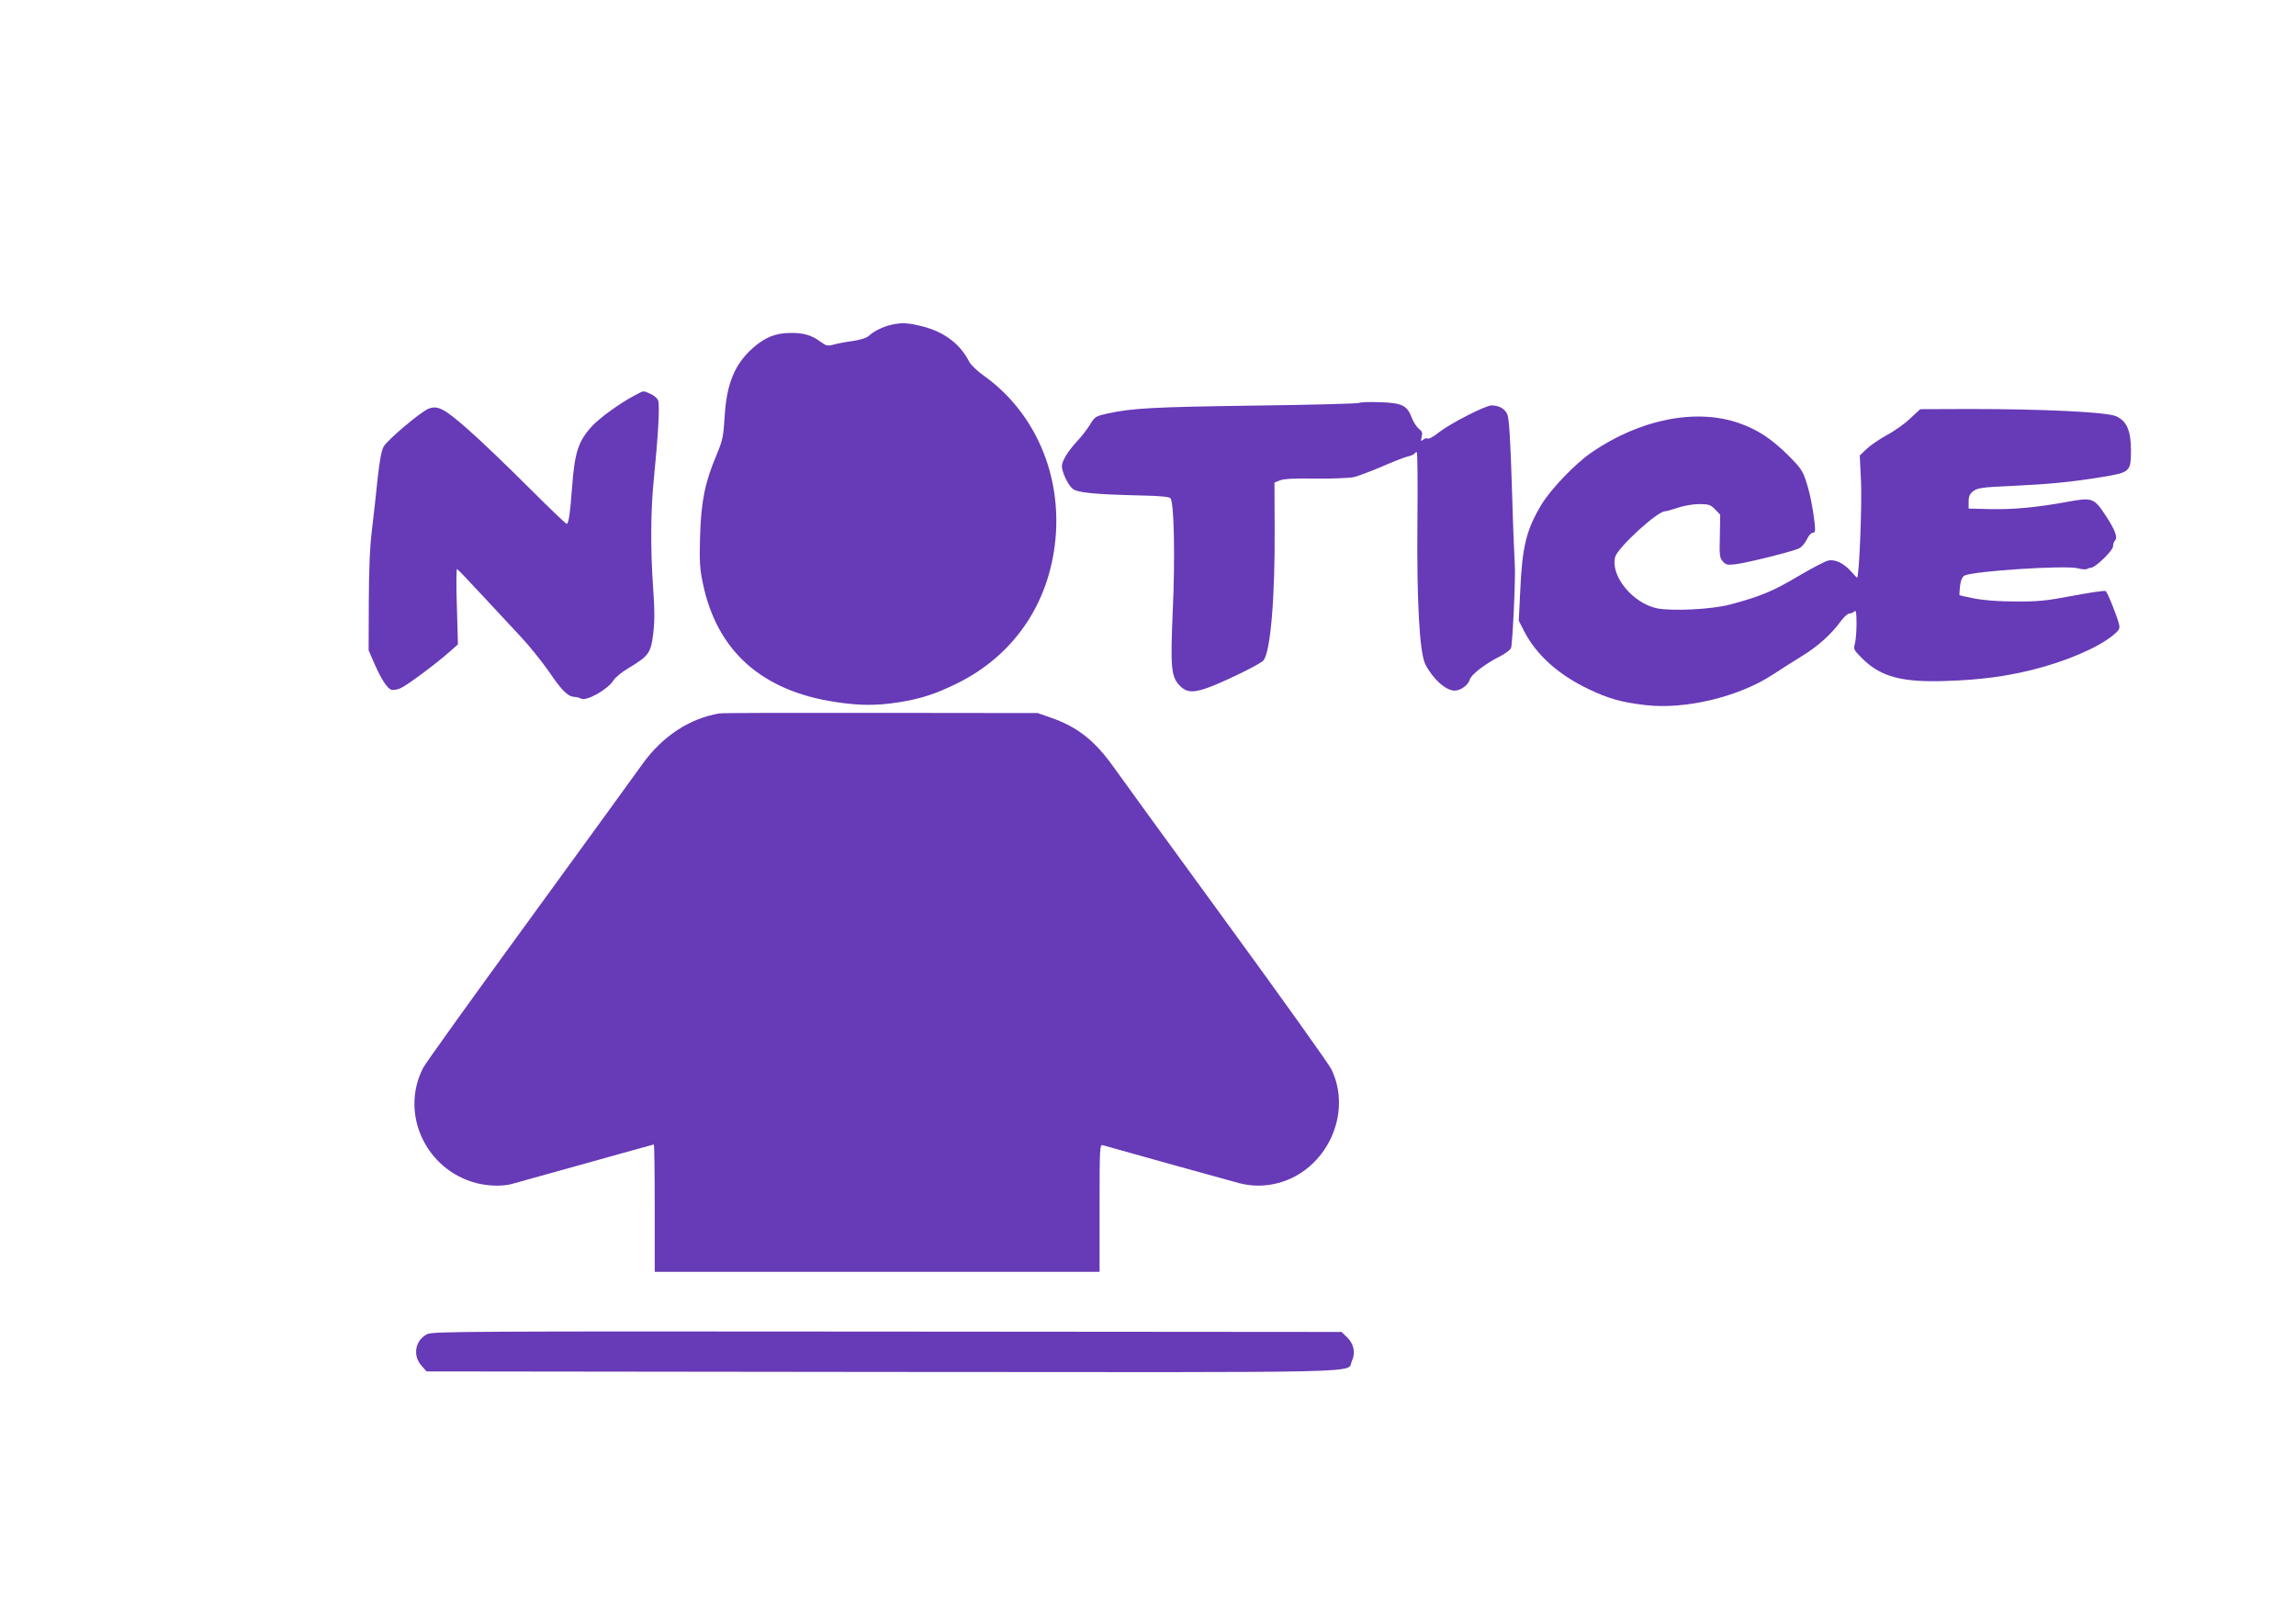
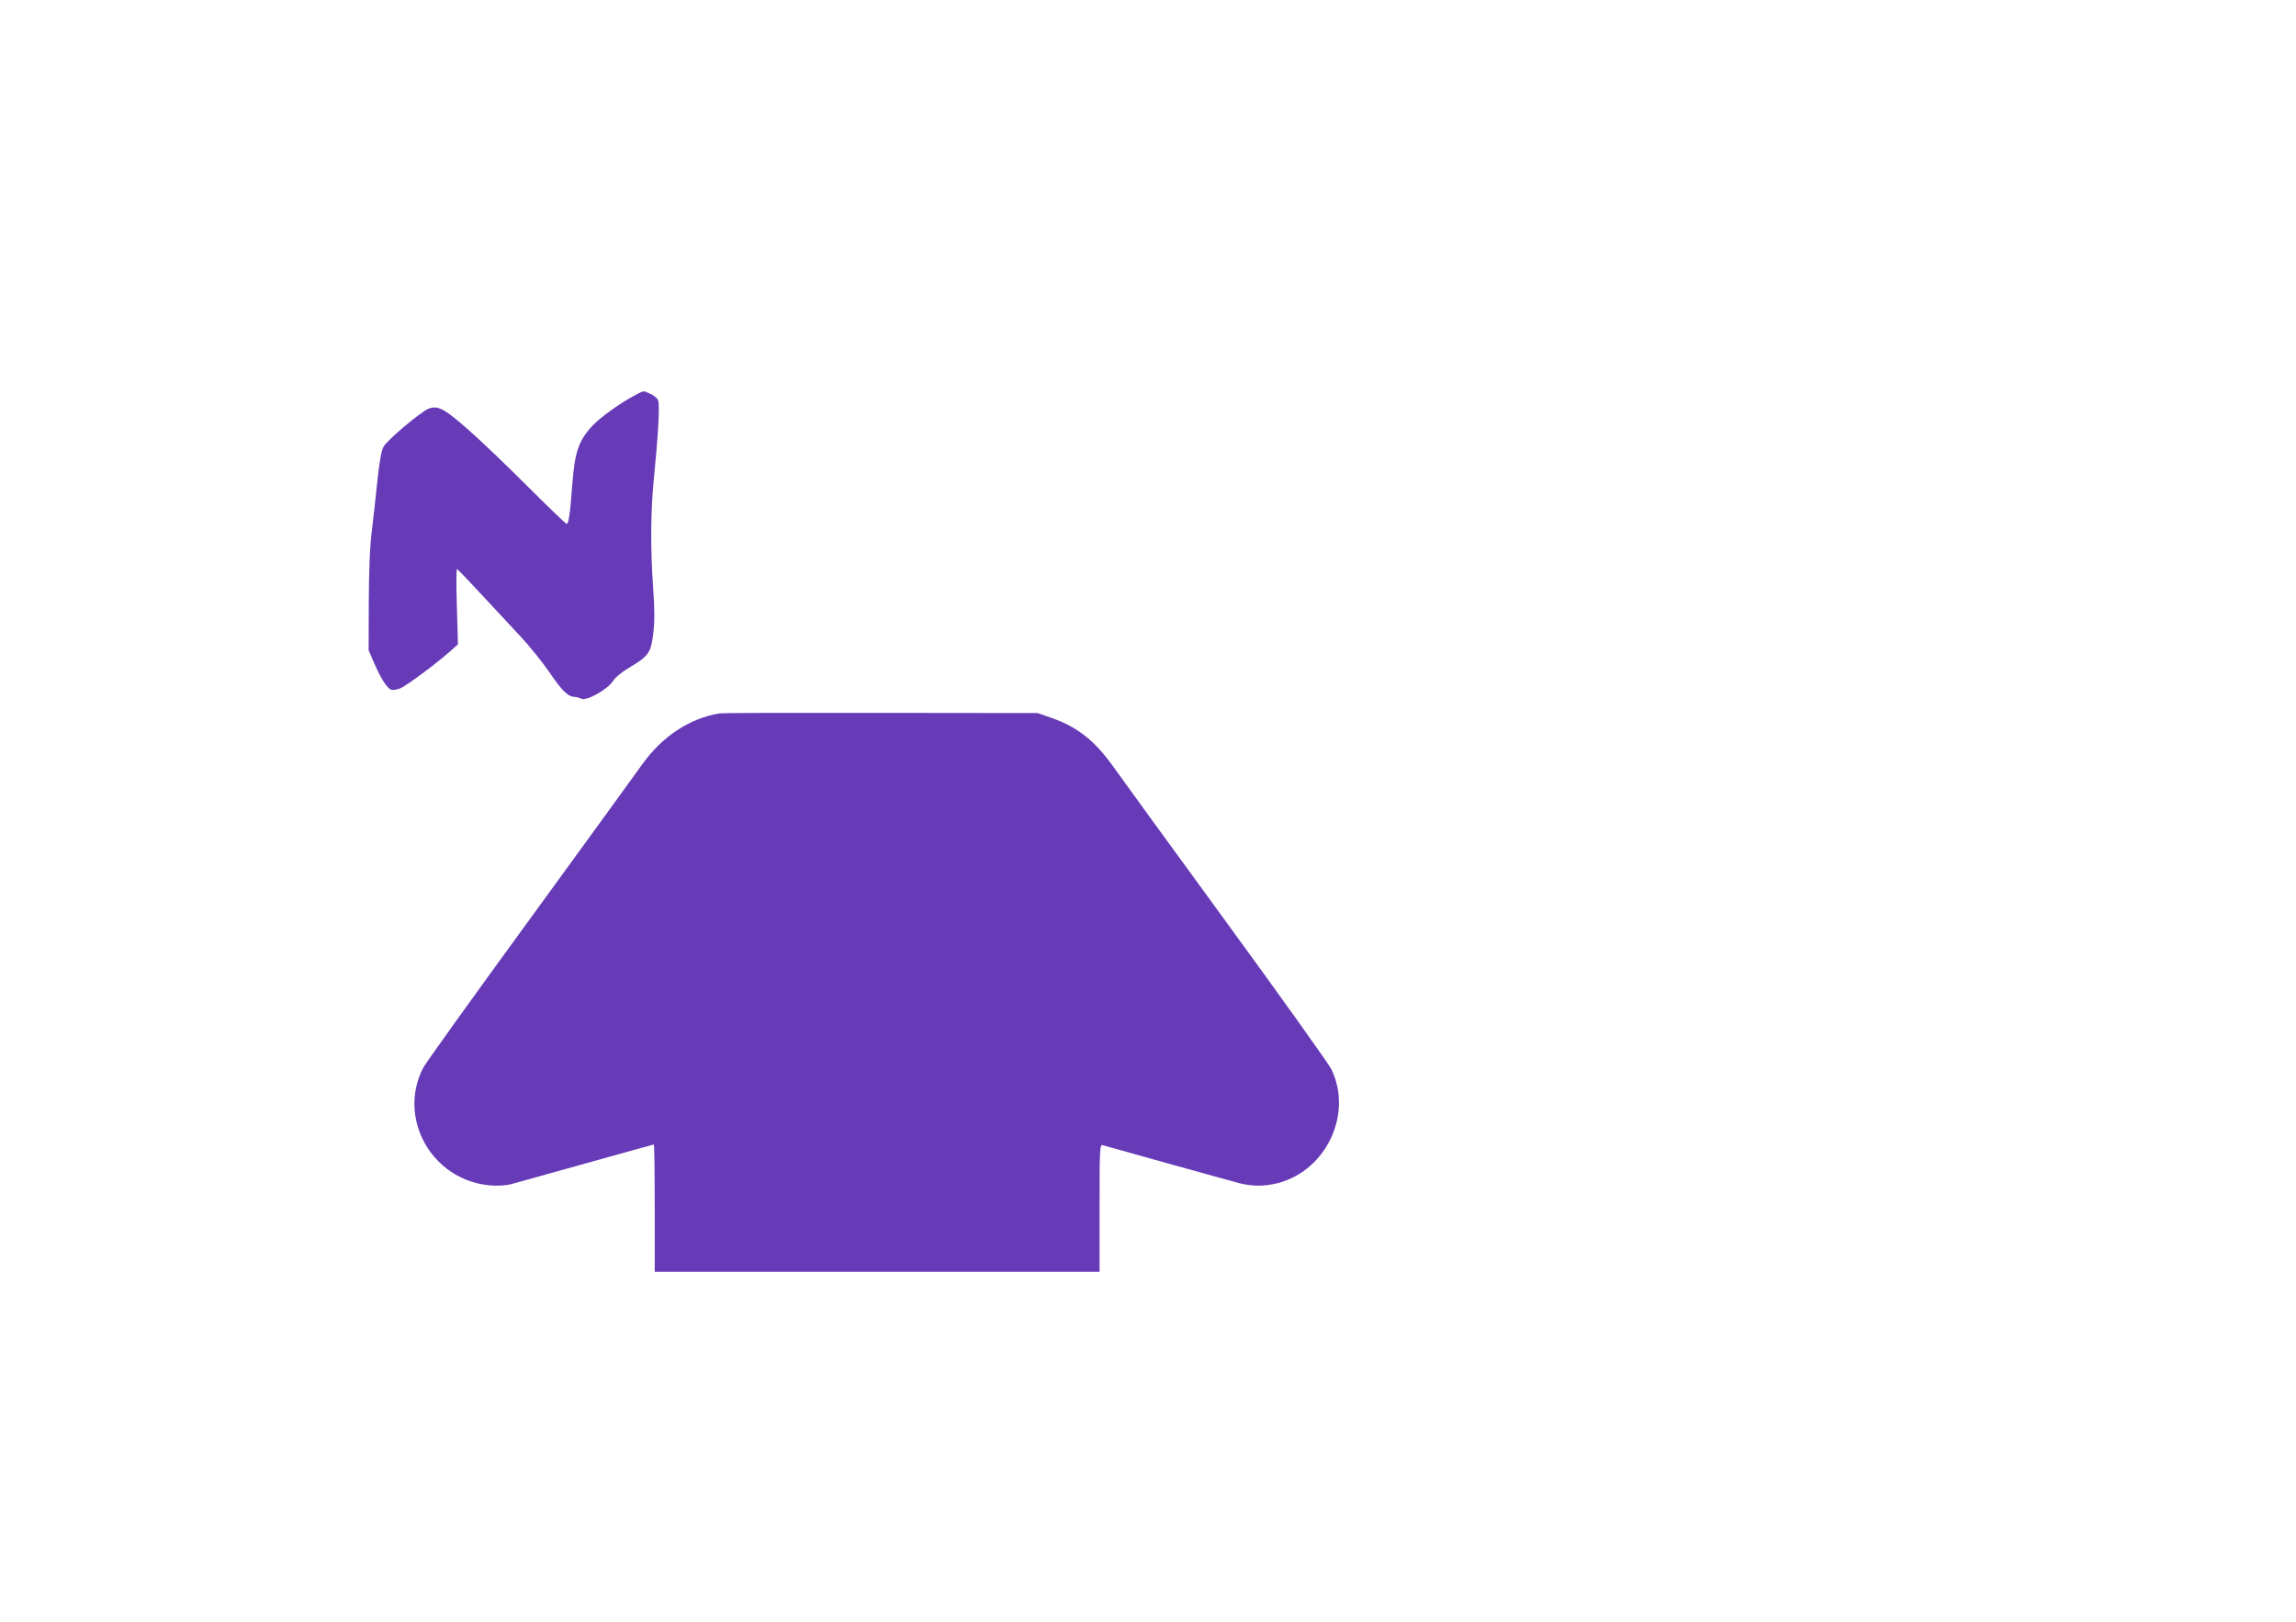
<svg xmlns="http://www.w3.org/2000/svg" version="1.0" width="1280pt" height="904pt" viewBox="0 0 1280 904" preserveAspectRatio="xMidYMid meet">
  <g transform="translate(0,904) scale(0.1,-0.1)" fill="#673ab7" stroke="none">
-     <path d="M4967 7229 c-46 -11 -95 -35 -123 -61 -14 -12 -47 -23 -90 -29 -38 -5 -86 -14 -107 -20 -33 -9 -41 -7 -70 14 -52 39 -97 52 -172 51 -82 -1 -140 -24 -209 -85 -100 -89 -145 -198 -156 -379 -7 -113 -11 -133 -44 -213 -66 -156 -87 -260 -93 -452 -4 -144 -2 -185 15 -265 78 -379 329 -603 744 -664 132 -20 227 -20 348 -1 126 20 204 46 325 105 329 162 529 468 552 842 21 352 -130 680 -404 875 -35 25 -71 59 -80 77 -50 98 -138 165 -258 196 -84 21 -118 23 -178 9z" />
    <path d="M3535 6834 c-81 -43 -191 -123 -234 -169 -76 -83 -97 -145 -111 -332 -12 -160 -20 -213 -31 -213 -5 0 -102 93 -217 208 -114 114 -264 258 -334 319 -132 116 -167 134 -218 115 -44 -17 -234 -177 -252 -213 -12 -22 -23 -86 -33 -179 -8 -80 -22 -206 -31 -280 -12 -94 -17 -217 -18 -405 l-1 -270 32 -74 c38 -87 72 -139 95 -146 9 -3 31 0 50 8 34 14 201 138 277 206 l44 39 -6 212 c-4 116 -3 210 1 208 4 -2 66 -66 137 -143 71 -77 169 -181 216 -232 48 -51 120 -140 160 -198 73 -107 105 -139 144 -140 11 -1 26 -5 33 -9 29 -18 150 50 182 101 9 16 48 48 86 70 110 66 123 83 136 193 8 67 8 136 -1 254 -15 221 -14 425 4 605 24 239 34 413 24 439 -5 13 -25 29 -44 37 -42 18 -31 20 -90 -11z" />
-     <path d="M7577 6794 c-4 -4 -267 -11 -585 -15 -567 -8 -677 -14 -817 -44 -67 -15 -71 -17 -99 -63 -16 -26 -46 -65 -67 -87 -55 -59 -89 -114 -89 -144 1 -34 32 -101 59 -125 24 -22 121 -32 380 -38 100 -2 159 -7 166 -15 20 -20 27 -327 13 -629 -14 -322 -9 -370 43 -420 39 -38 81 -37 181 3 116 48 264 122 281 141 40 44 66 354 63 749 l-1 243 30 12 c21 9 79 12 197 10 92 -1 189 3 214 8 26 6 97 33 158 59 61 27 126 52 143 56 18 4 35 11 38 16 4 5 9 9 13 9 5 0 6 -179 4 -397 -4 -438 12 -722 44 -786 42 -82 114 -147 164 -147 33 0 76 32 84 62 7 27 86 88 168 129 31 16 59 37 62 47 9 27 26 404 21 460 -2 26 -10 218 -16 427 -8 267 -16 390 -25 413 -13 33 -46 52 -89 52 -34 0 -232 -102 -293 -150 -28 -23 -56 -38 -62 -35 -6 4 -18 1 -26 -6 -13 -11 -14 -9 -8 16 5 22 2 31 -16 45 -13 10 -30 37 -39 60 -26 70 -54 84 -179 88 -59 2 -110 0 -115 -4z" />
-     <path d="M10649 6707 c-30 -29 -88 -70 -129 -92 -41 -22 -92 -57 -113 -77 l-39 -37 7 -144 c6 -127 -10 -537 -22 -537 -2 0 -17 16 -34 35 -40 45 -89 69 -127 60 -16 -3 -94 -44 -172 -90 -140 -83 -210 -111 -375 -155 -100 -27 -323 -38 -408 -21 -135 29 -259 180 -233 285 13 52 235 256 279 256 7 0 40 9 72 20 33 11 84 20 117 20 53 0 63 -3 89 -29 l29 -30 -2 -119 c-3 -108 -1 -122 17 -142 17 -19 26 -21 73 -15 65 8 316 71 352 88 14 7 33 29 43 50 9 20 24 37 33 37 14 0 15 9 10 58 -11 89 -25 161 -48 232 -18 55 -32 75 -97 140 -97 96 -174 146 -278 182 -240 83 -552 20 -820 -164 -94 -65 -229 -206 -282 -295 -83 -140 -105 -232 -116 -480 l-8 -163 28 -55 c68 -134 191 -245 360 -326 116 -55 184 -74 322 -90 220 -25 519 47 707 171 39 26 111 71 159 101 92 56 167 124 220 197 17 23 38 42 47 42 9 0 21 5 28 12 9 9 12 -6 12 -68 0 -43 -4 -94 -9 -112 -9 -30 -7 -35 39 -81 104 -104 222 -136 470 -127 189 6 330 25 480 62 185 46 363 122 448 191 36 29 41 38 36 61 -11 46 -65 181 -75 187 -5 4 -87 -8 -182 -26 -148 -28 -193 -33 -322 -32 -95 0 -179 7 -229 17 -43 8 -80 17 -82 18 -1 2 0 25 3 51 4 32 12 51 24 58 49 26 566 59 633 41 22 -6 44 -8 50 -4 6 3 16 7 23 7 24 0 123 96 123 119 0 12 5 27 11 33 16 16 1 58 -50 136 -68 103 -75 105 -219 79 -168 -31 -300 -43 -432 -40 l-115 3 0 39 c0 30 6 43 27 59 23 17 50 21 210 28 214 10 336 22 508 50 156 26 159 29 160 148 0 111 -24 165 -84 191 -52 23 -404 40 -812 40 l-279 -1 -56 -52z" />
    <path d="M4010 5063 c-167 -28 -319 -129 -429 -283 -25 -36 -306 -422 -623 -858 -318 -436 -588 -812 -599 -835 -131 -254 14 -568 296 -642 66 -17 142 -19 195 -6 19 5 205 57 413 115 207 58 380 106 382 106 3 0 5 -160 5 -355 l0 -355 1240 0 1240 0 0 356 c0 334 1 355 18 350 76 -22 719 -201 762 -212 72 -18 142 -18 215 1 270 71 418 387 297 635 -15 30 -282 404 -593 830 -311 426 -589 809 -618 850 -105 149 -202 226 -346 277 l-80 28 -875 1 c-481 1 -886 0 -900 -3z" />
-     <path d="M2382 1603 c-67 -33 -83 -119 -33 -175 l29 -33 2542 -3 c2814 -2 2583 -8 2617 62 21 45 11 95 -28 132 l-30 29 -2532 2 c-2324 2 -2535 1 -2565 -14z" />
  </g>
</svg>